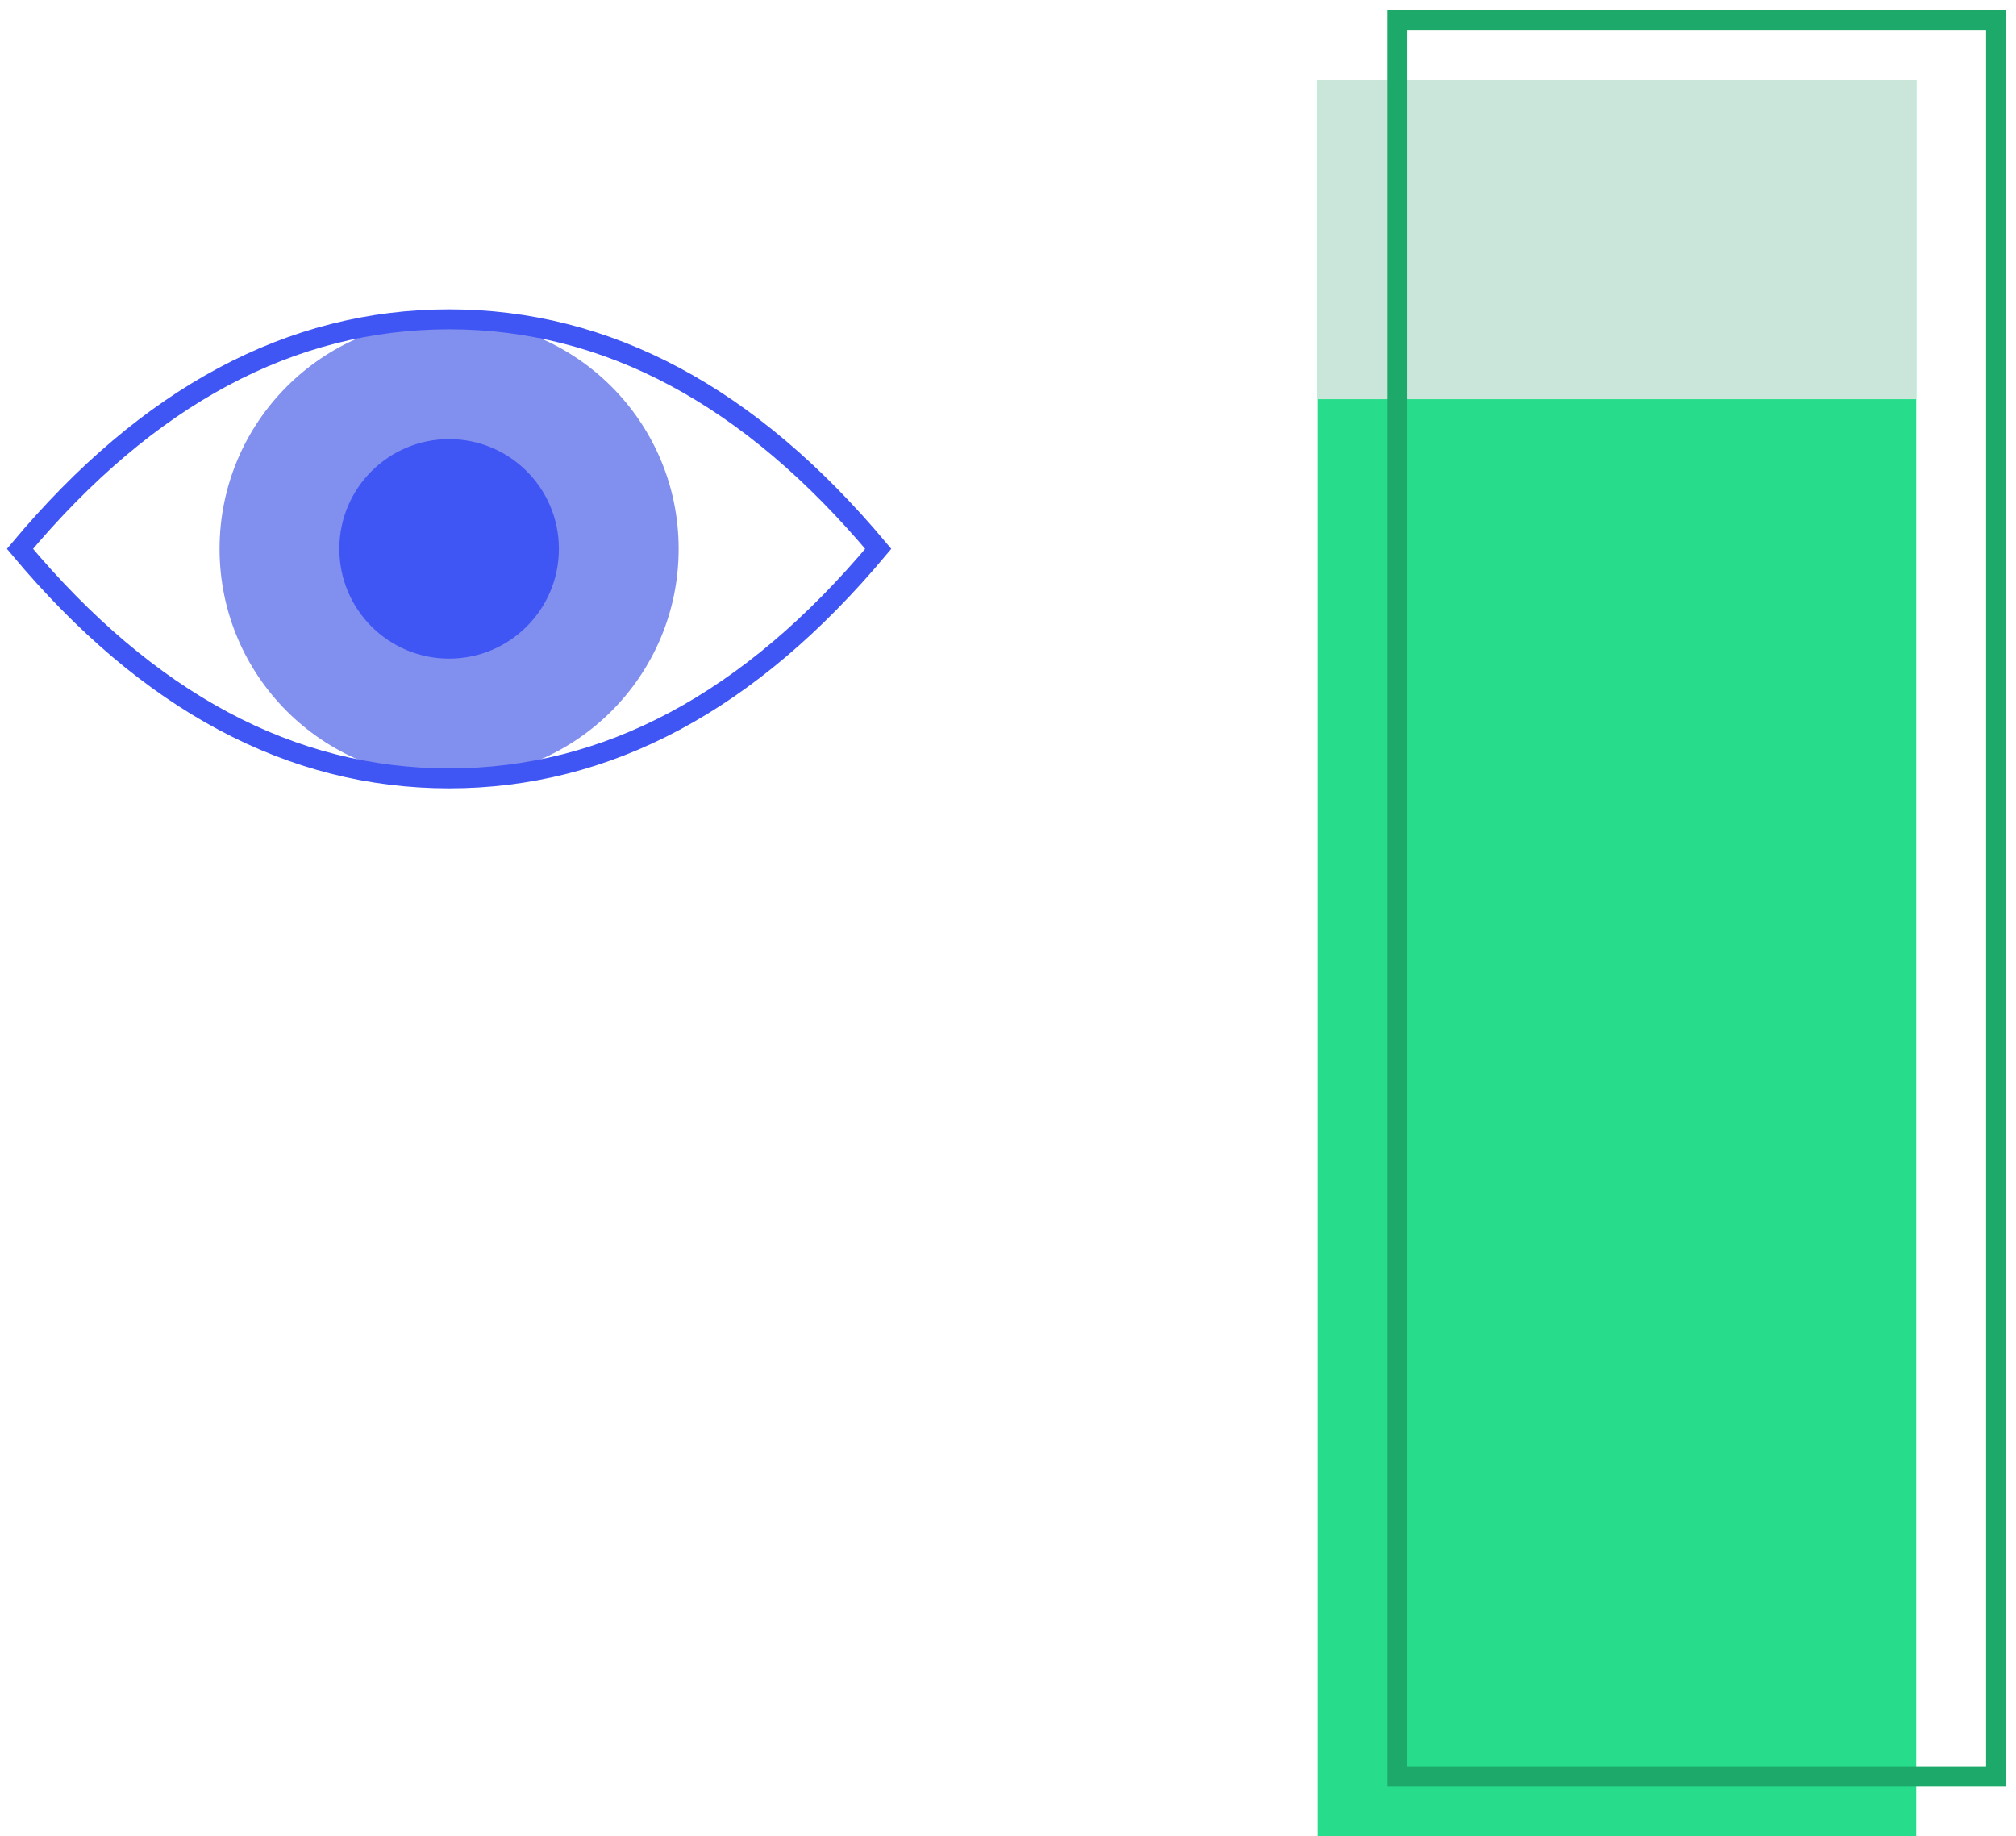
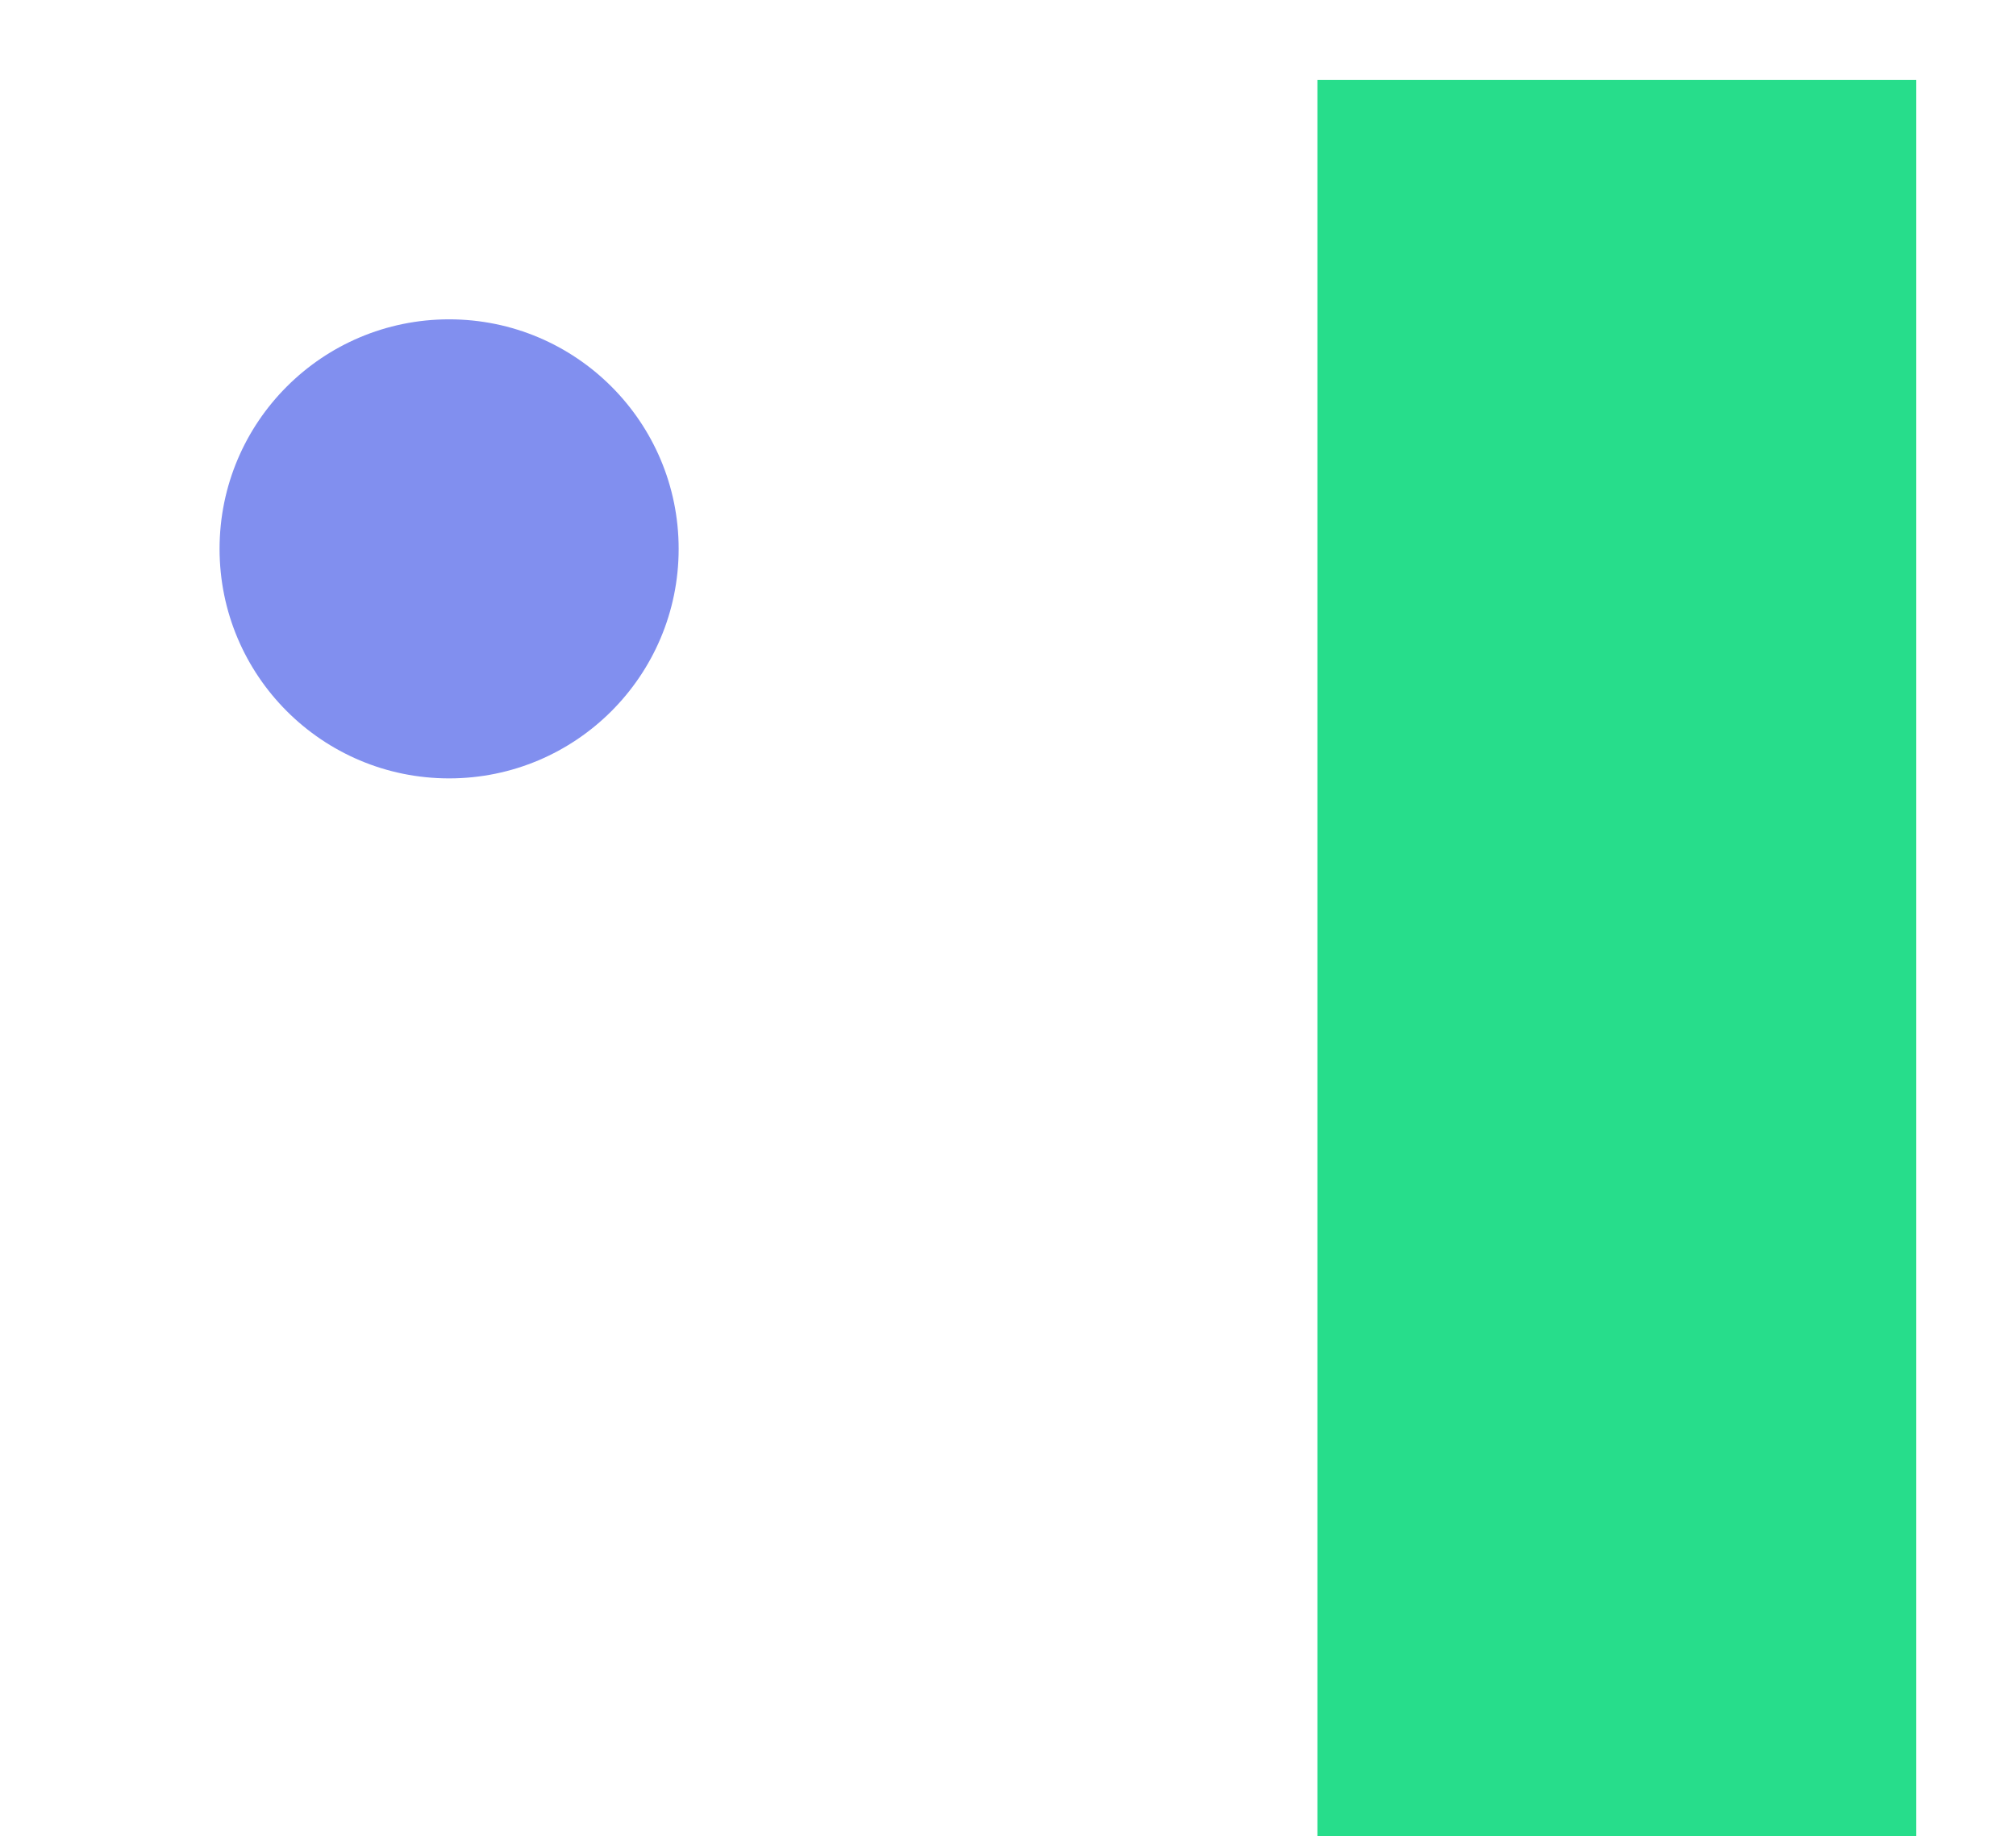
<svg xmlns="http://www.w3.org/2000/svg" width="101px" height="92px" viewBox="0 0 101 92" version="1.1">
  <title>Group 13</title>
  <desc>Created with Sketch.</desc>
  <g id="Landingpage" stroke="none" stroke-width="1" fill="none" fill-rule="evenodd">
    <g id="Startseite" transform="translate(-271, -2174)">
      <g id="vorteile" transform="translate(186, 1889)">
        <g id="Group-10">
          <g id="Group-13" transform="translate(86, 286)">
            <g id="Group-43" transform="translate(65, 0)">
              <rect id="Rectangle-Copy-27" fill="#27DD8B" x="0" y="3" width="30" height="88" />
-               <rect id="Rectangle-Copy-27" fill="#CAE5D9" x="0" y="3" width="30" height="16" />
-               <rect id="Rectangle-Copy-27" stroke="#1CA969" x="4" y="0" width="30" height="88" />
            </g>
            <g id="Group-42" transform="translate(0, 15)">
              <circle id="Oval" fill="#818FEF" cx="21.5" cy="11.5" r="11.5" />
-               <circle id="Oval" fill="#4056F4" cx="21.5" cy="11.5" r="5.5" />
-               <path d="M21.5,23 C29.416,23 36.583,19.167 43,11.5 C36.583,3.833 29.416,0 21.5,0 C13.584,0 6.417,3.833 0,11.5 C6.417,19.167 13.584,23 21.5,23 Z" id="Oval" stroke="#4056F4" />
            </g>
          </g>
        </g>
      </g>
    </g>
  </g>
</svg>